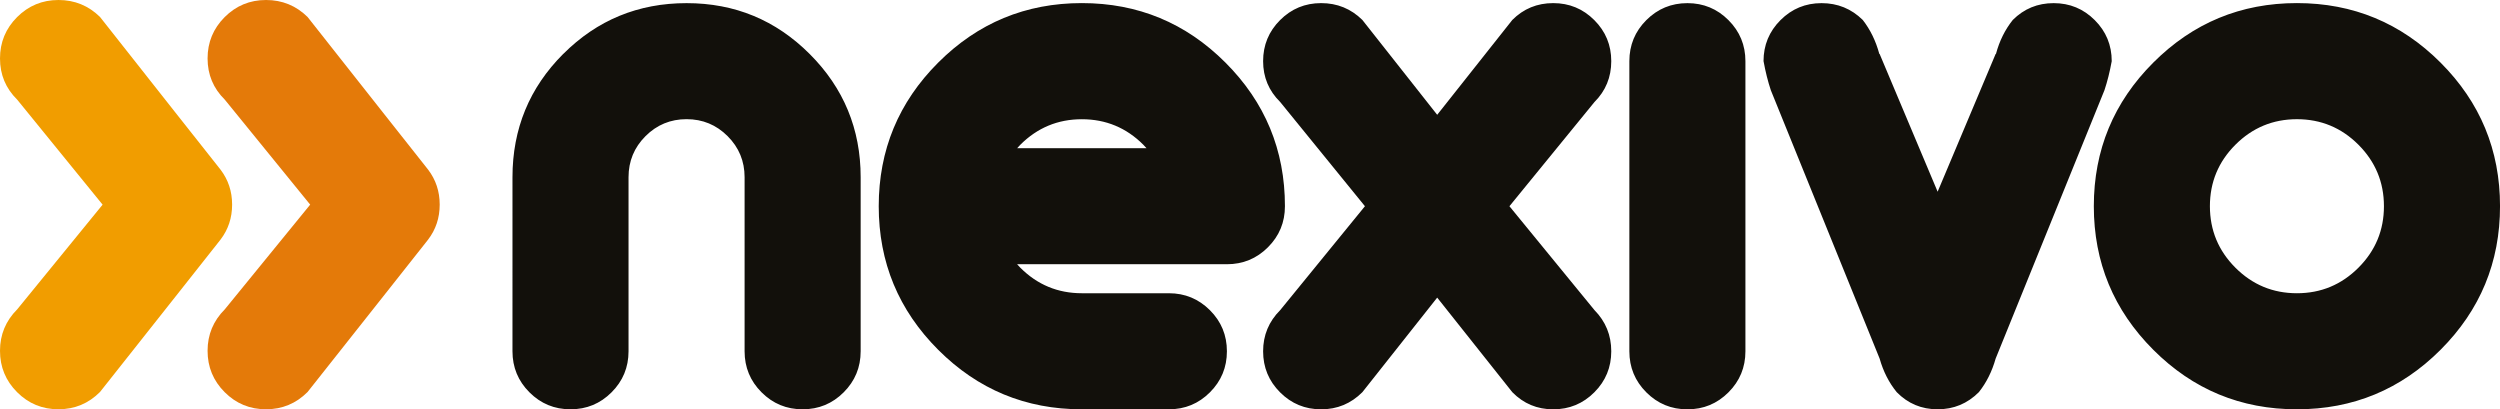
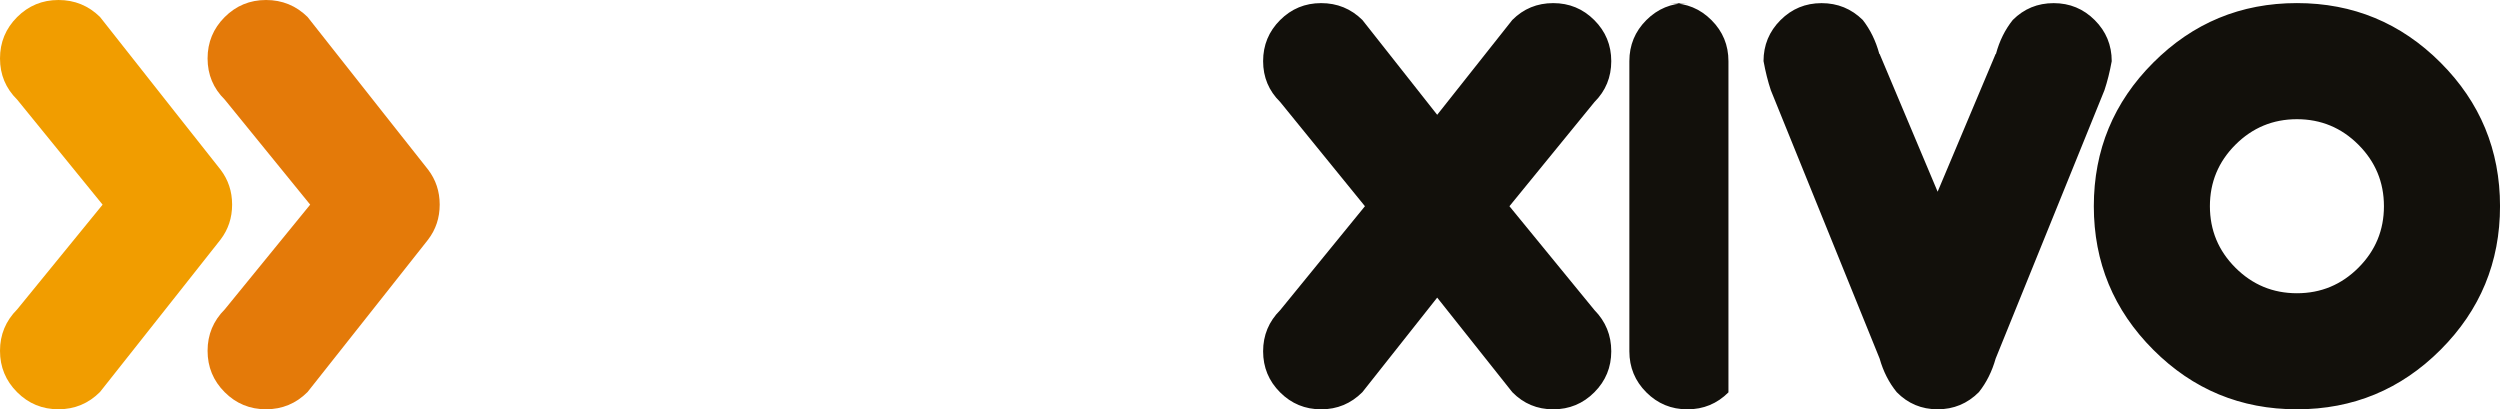
<svg xmlns="http://www.w3.org/2000/svg" viewBox="0 0 994.33 162.79">
  <defs>
    <style>.f{fill:#12100b}</style>
  </defs>
  <g id="b">
    <g id="c">
      <path d="M87.74 67.51l-.84-1.07-17.13-21.67-30-38.03C35.19 2.25 29.69 0 23.26 0S11.34 2.27 6.8 6.8C2.27 11.34 0 16.82 0 23.26s2.29 11.9 6.86 16.4L40.81 81.4 6.86 123.02C2.28 127.6 0 133.1 0 139.53s2.27 11.92 6.8 16.45c4.53 4.54 10.02 6.8 16.45 6.8s11.94-2.29 16.51-6.86l30-37.91 17.13-21.67.84-1.07c3.04-3.99 4.59-8.62 4.59-13.89s-1.55-9.89-4.59-13.89z" fill="#f19d00" />
      <path d="M170.3 67.51l-.84-1.07-17.13-21.67-30.01-38.03C117.74 2.25 112.24 0 105.81 0S93.89 2.27 89.36 6.8c-4.53 4.53-6.8 10.02-6.8 16.45s2.29 11.9 6.86 16.4l33.95 41.74-33.95 41.63c-4.58 4.58-6.86 10.08-6.86 16.51s2.27 11.92 6.8 16.45c4.53 4.54 10.02 6.8 16.45 6.8s11.94-2.29 16.51-6.86l30-37.91 17.13-21.67.84-1.07c3.04-3.99 4.59-8.62 4.59-13.89s-1.55-9.89-4.59-13.89z" fill="#e47a09" />
-       <path class="f" d="M224.04 21.44C237.5 7.98 253.85 1.25 273.08 1.25S308.56 8 322.06 21.5s20.25 29.83 20.25 48.98v69.23c0 6.39-2.25 11.83-6.75 16.33-4.5 4.5-9.94 6.75-16.33 6.75s-11.83-2.25-16.33-6.75c-4.5-4.5-6.75-9.94-6.75-16.33V70.48c0-6.38-2.25-11.83-6.75-16.33-4.5-4.5-9.94-6.75-16.33-6.75s-11.83 2.25-16.33 6.75c-4.5 4.5-6.75 9.94-6.75 16.33v69.23c0 6.39-2.25 11.83-6.75 16.33-4.5 4.5-9.94 6.75-16.33 6.75s-11.83-2.25-16.33-6.75c-4.5-4.5-6.75-9.94-6.75-16.33V70.48c0-19.23 6.73-35.58 20.19-49.04zM404.55 105.1c.38.46.81.92 1.27 1.38 6.77 6.77 14.92 10.15 24.46 10.15h34.62c6.38 0 11.83 2.25 16.33 6.75 4.5 4.5 6.75 9.94 6.75 16.33s-2.25 11.83-6.75 16.33c-4.5 4.5-9.94 6.75-16.33 6.75h-34.62c-22.31 0-41.35-7.88-57.12-23.66-15.77-15.77-23.66-34.81-23.66-57.12s7.88-41.35 23.66-57.12c15.77-15.77 34.81-23.66 57.12-23.66s41.35 7.89 57.12 23.66c15.77 15.77 23.66 34.81 23.66 57.12 0 6.39-2.25 11.83-6.75 16.33-4.5 4.5-9.94 6.75-16.33 6.75h-83.43zm51.46-46.15c-.39-.46-.81-.92-1.27-1.38-6.77-6.77-14.92-10.15-24.46-10.15s-17.69 3.39-24.46 10.15c-.46.46-.89.92-1.27 1.38h51.46z" />
-       <path class="f" d="M600.35 82.02l33.81 41.31c4.46 4.54 6.69 10 6.69 16.39s-2.25 11.83-6.75 16.33c-4.5 4.5-9.94 6.75-16.33 6.75s-11.81-2.27-16.27-6.81l-29.88-37.62-29.77 37.62c-4.54 4.54-10 6.81-16.39 6.81s-11.83-2.25-16.33-6.75c-4.5-4.5-6.75-9.94-6.75-16.33s2.27-11.85 6.81-16.39l33.69-41.31-33.69-41.43c-4.54-4.46-6.81-9.88-6.81-16.27s2.25-11.83 6.75-16.33c4.5-4.5 9.94-6.75 16.33-6.75s11.85 2.23 16.39 6.69l29.77 37.73L601.5 7.93c4.46-4.46 9.88-6.69 16.27-6.69s11.83 2.25 16.33 6.75c4.5 4.5 6.75 9.94 6.75 16.33s-2.23 11.81-6.69 16.27l-33.81 41.43zM671.13 1.25c-6.39 0-11.83 2.25-16.33 6.75-4.5 4.5-6.75 9.94-6.75 16.33v115.39c0 6.39 2.25 11.83 6.75 16.33 4.5 4.5 9.94 6.75 16.33 6.75s11.83-2.25 16.33-6.75c4.5-4.5 6.75-9.94 6.75-16.33V24.33c0-6.38-2.25-11.83-6.75-16.33-4.5-4.5-9.94-6.75-16.33-6.75zM701.41 24.33c0-6.38 2.25-11.83 6.75-16.33 4.5-4.5 9.94-6.75 16.33-6.75s11.85 2.23 16.39 6.69c3 3.85 5.19 8.35 6.58 13.5h.12l23.08 54.81 23.08-54.81h.12c1.38-5.15 3.61-9.65 6.69-13.5 4.46-4.46 9.88-6.69 16.27-6.69S828.65 3.5 833.15 8c4.5 4.5 6.75 9.94 6.75 16.33-.77 4.23-1.73 8.08-2.89 11.54L793.74 142.6c-1.46 5.15-3.69 9.62-6.69 13.38-4.54 4.54-10 6.81-16.39 6.81s-11.81-2.27-16.27-6.81c-3.08-3.77-5.35-8.23-6.81-13.38L704.31 35.87c-1.15-3.46-2.12-7.31-2.89-11.54zM913.56 162.79c-22.31 0-41.35-7.88-57.12-23.66-15.77-15.77-23.66-34.81-23.66-57.12s7.88-41.35 23.66-57.12c15.77-15.77 34.81-23.66 57.12-23.66s41.35 7.89 57.12 23.66c15.77 15.77 23.66 34.81 23.66 57.12s-7.89 41.35-23.66 57.12c-15.77 15.77-34.81 23.66-57.12 23.66zm24.46-56.31c6.77-6.77 10.15-14.92 10.15-24.46s-3.39-17.69-10.15-24.46c-6.77-6.77-14.92-10.15-24.46-10.15s-17.69 3.39-24.46 10.15c-6.77 6.77-10.15 14.92-10.15 24.46s3.38 17.69 10.15 24.46c6.77 6.77 14.92 10.15 24.46 10.15s17.69-3.38 24.46-10.15z" />
+       <path class="f" d="M600.35 82.02l33.81 41.31c4.46 4.54 6.69 10 6.69 16.39s-2.25 11.83-6.75 16.33c-4.5 4.5-9.94 6.75-16.33 6.75s-11.81-2.27-16.27-6.81l-29.88-37.62-29.77 37.62c-4.54 4.54-10 6.81-16.39 6.81s-11.83-2.25-16.33-6.75c-4.5-4.5-6.75-9.94-6.75-16.33s2.27-11.85 6.81-16.39l33.69-41.31-33.69-41.43c-4.54-4.46-6.81-9.88-6.81-16.27s2.25-11.83 6.75-16.33c4.5-4.5 9.94-6.75 16.33-6.75s11.85 2.23 16.39 6.69l29.77 37.73L601.5 7.93c4.46-4.46 9.88-6.69 16.27-6.69s11.83 2.25 16.33 6.75c4.5 4.5 6.75 9.94 6.75 16.33s-2.23 11.81-6.69 16.27l-33.81 41.43zM671.13 1.25c-6.39 0-11.83 2.25-16.33 6.75-4.5 4.5-6.75 9.94-6.75 16.33v115.39c0 6.39 2.25 11.83 6.75 16.33 4.5 4.5 9.94 6.75 16.33 6.75s11.83-2.25 16.33-6.75V24.33c0-6.38-2.25-11.83-6.75-16.33-4.5-4.5-9.94-6.75-16.33-6.75zM701.41 24.33c0-6.38 2.25-11.83 6.75-16.33 4.5-4.5 9.94-6.75 16.33-6.75s11.85 2.23 16.39 6.69c3 3.85 5.19 8.35 6.58 13.5h.12l23.08 54.81 23.08-54.81h.12c1.38-5.15 3.61-9.65 6.69-13.5 4.46-4.46 9.88-6.69 16.27-6.69S828.65 3.5 833.15 8c4.5 4.5 6.75 9.94 6.75 16.33-.77 4.23-1.73 8.08-2.89 11.54L793.74 142.6c-1.46 5.15-3.69 9.62-6.69 13.38-4.54 4.54-10 6.81-16.39 6.81s-11.81-2.27-16.27-6.81c-3.08-3.77-5.35-8.23-6.81-13.38L704.31 35.87c-1.15-3.46-2.12-7.31-2.89-11.54zM913.56 162.79c-22.31 0-41.35-7.88-57.12-23.66-15.77-15.77-23.66-34.81-23.66-57.12s7.88-41.35 23.66-57.12c15.77-15.77 34.81-23.66 57.12-23.66s41.35 7.89 57.12 23.66c15.77 15.77 23.66 34.81 23.66 57.12s-7.89 41.35-23.66 57.12c-15.77 15.77-34.81 23.66-57.12 23.66zm24.46-56.31c6.77-6.77 10.15-14.92 10.15-24.46s-3.39-17.69-10.15-24.46c-6.77-6.77-14.92-10.15-24.46-10.15s-17.69 3.39-24.46 10.15c-6.77 6.77-10.15 14.92-10.15 24.46s3.38 17.69 10.15 24.46c6.77 6.77 14.92 10.15 24.46 10.15s17.69-3.38 24.46-10.15z" />
    </g>
  </g>
</svg>